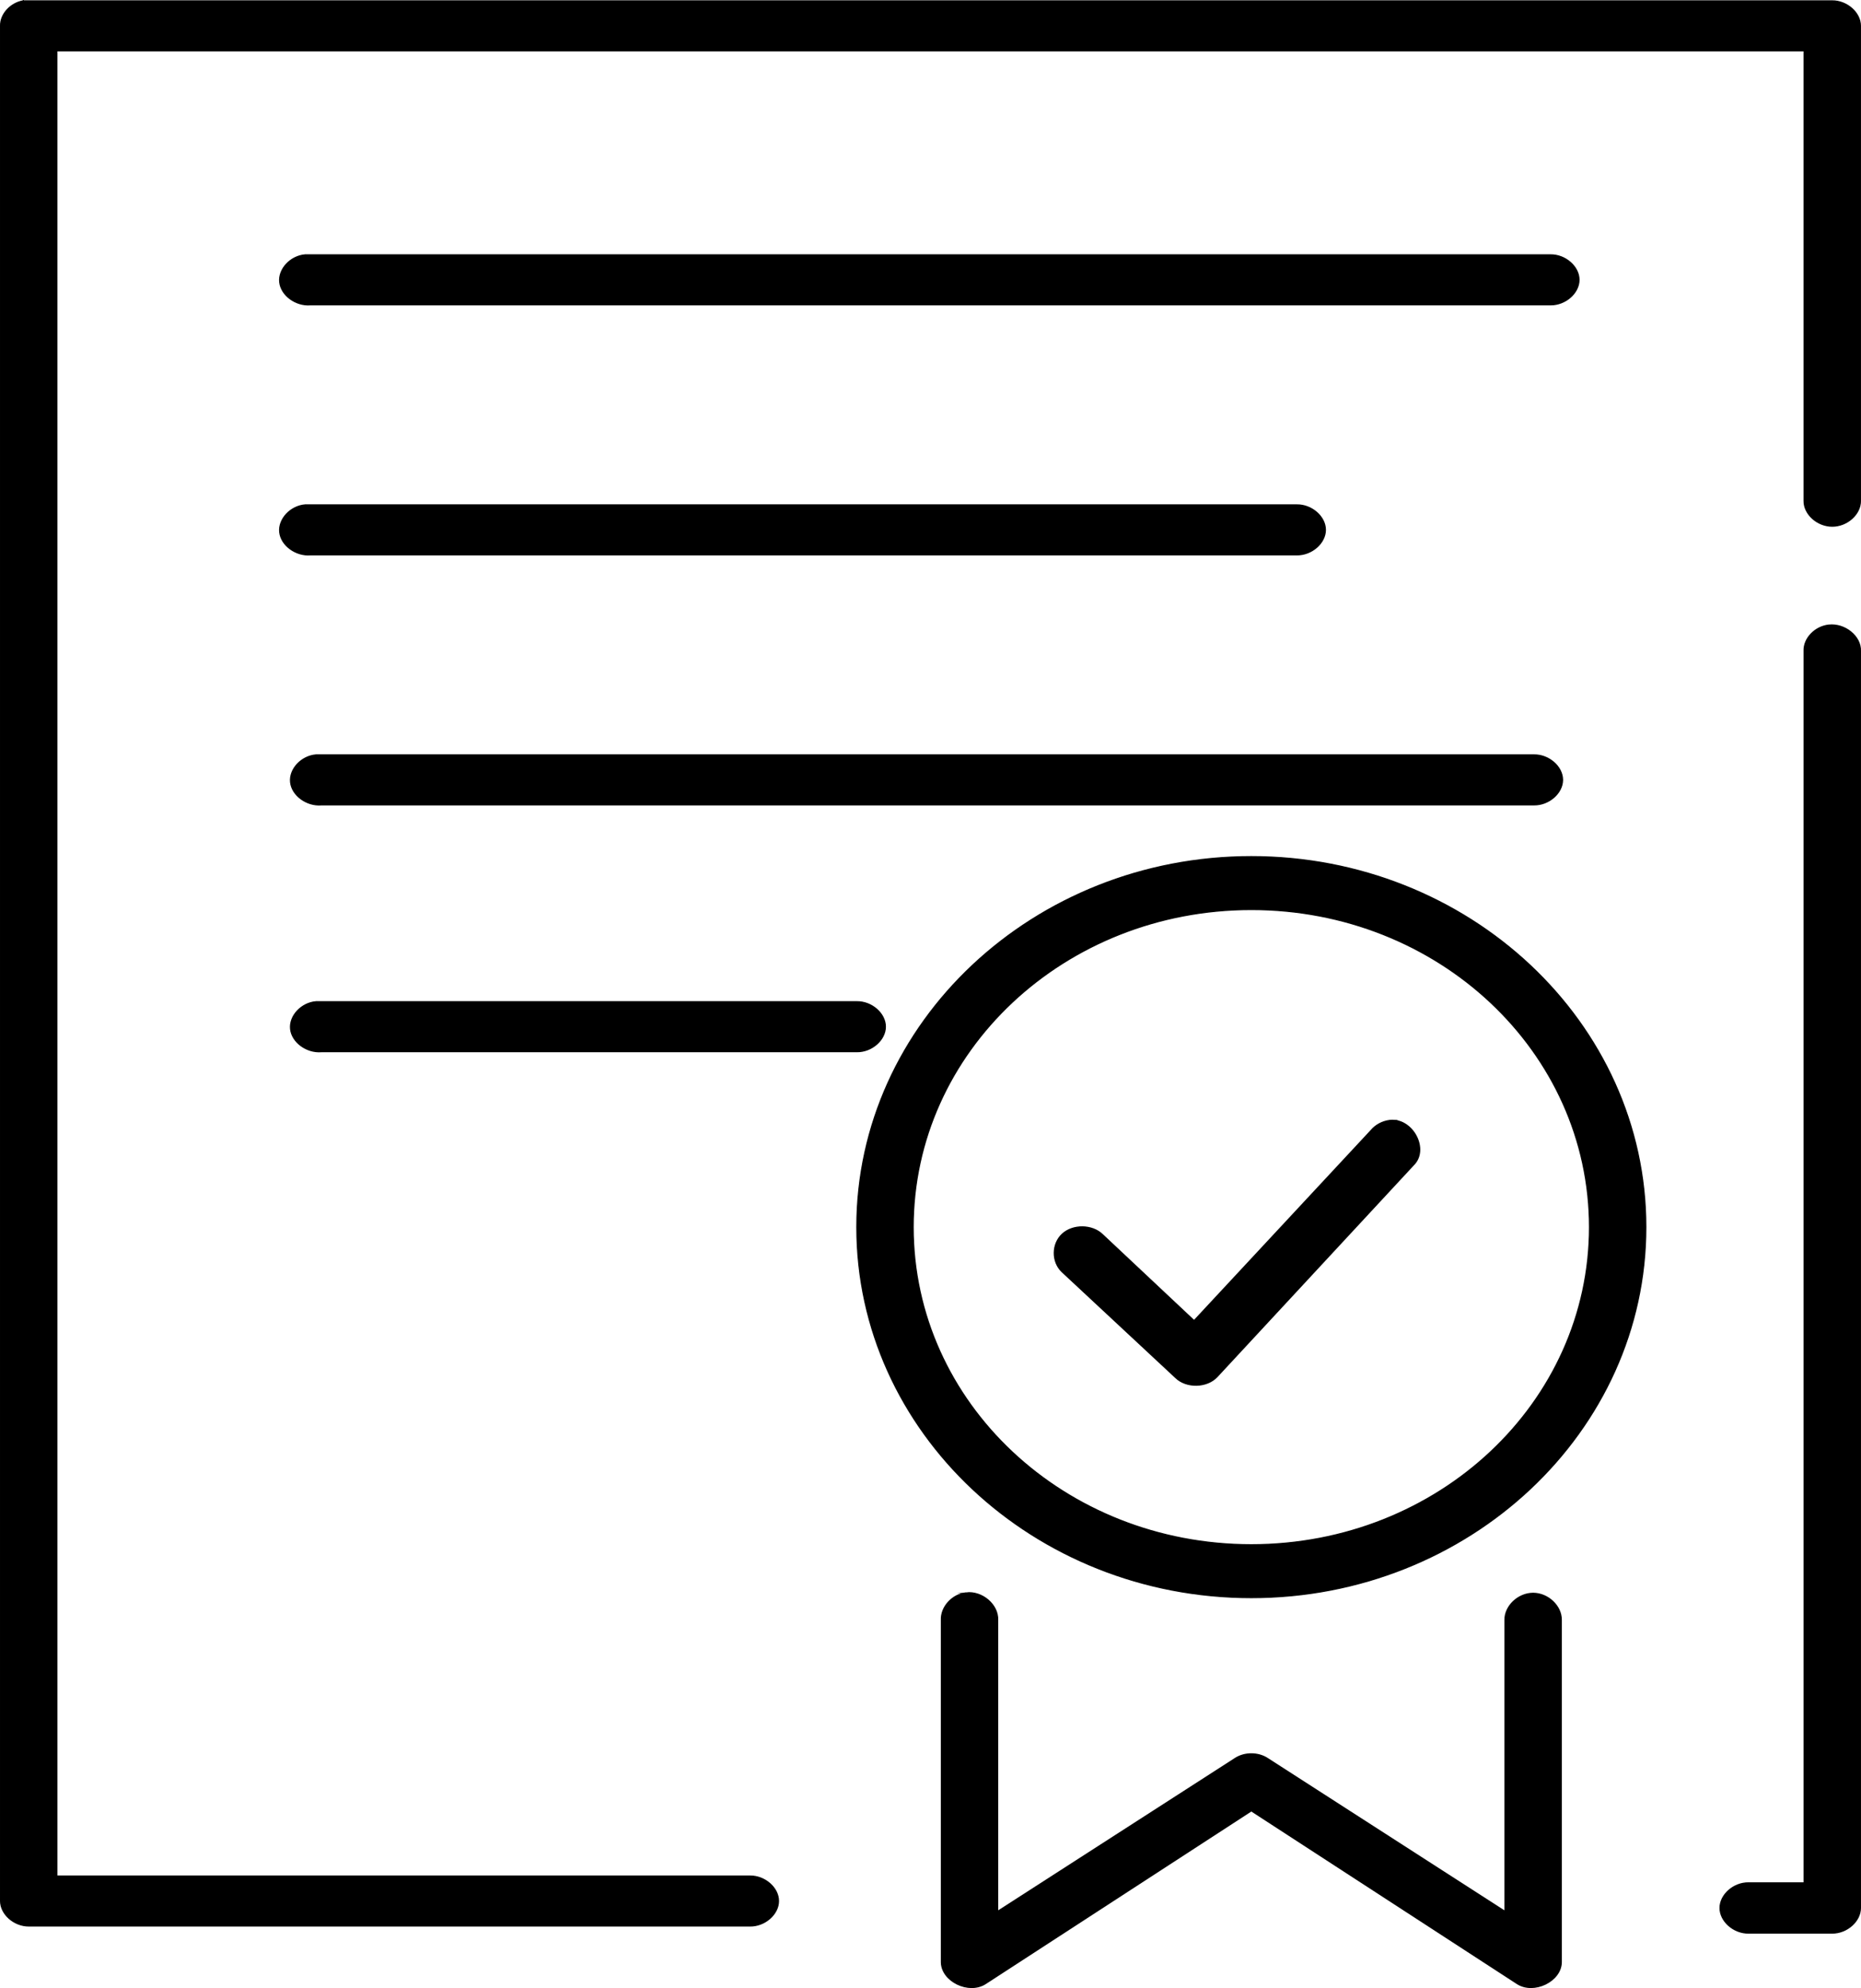
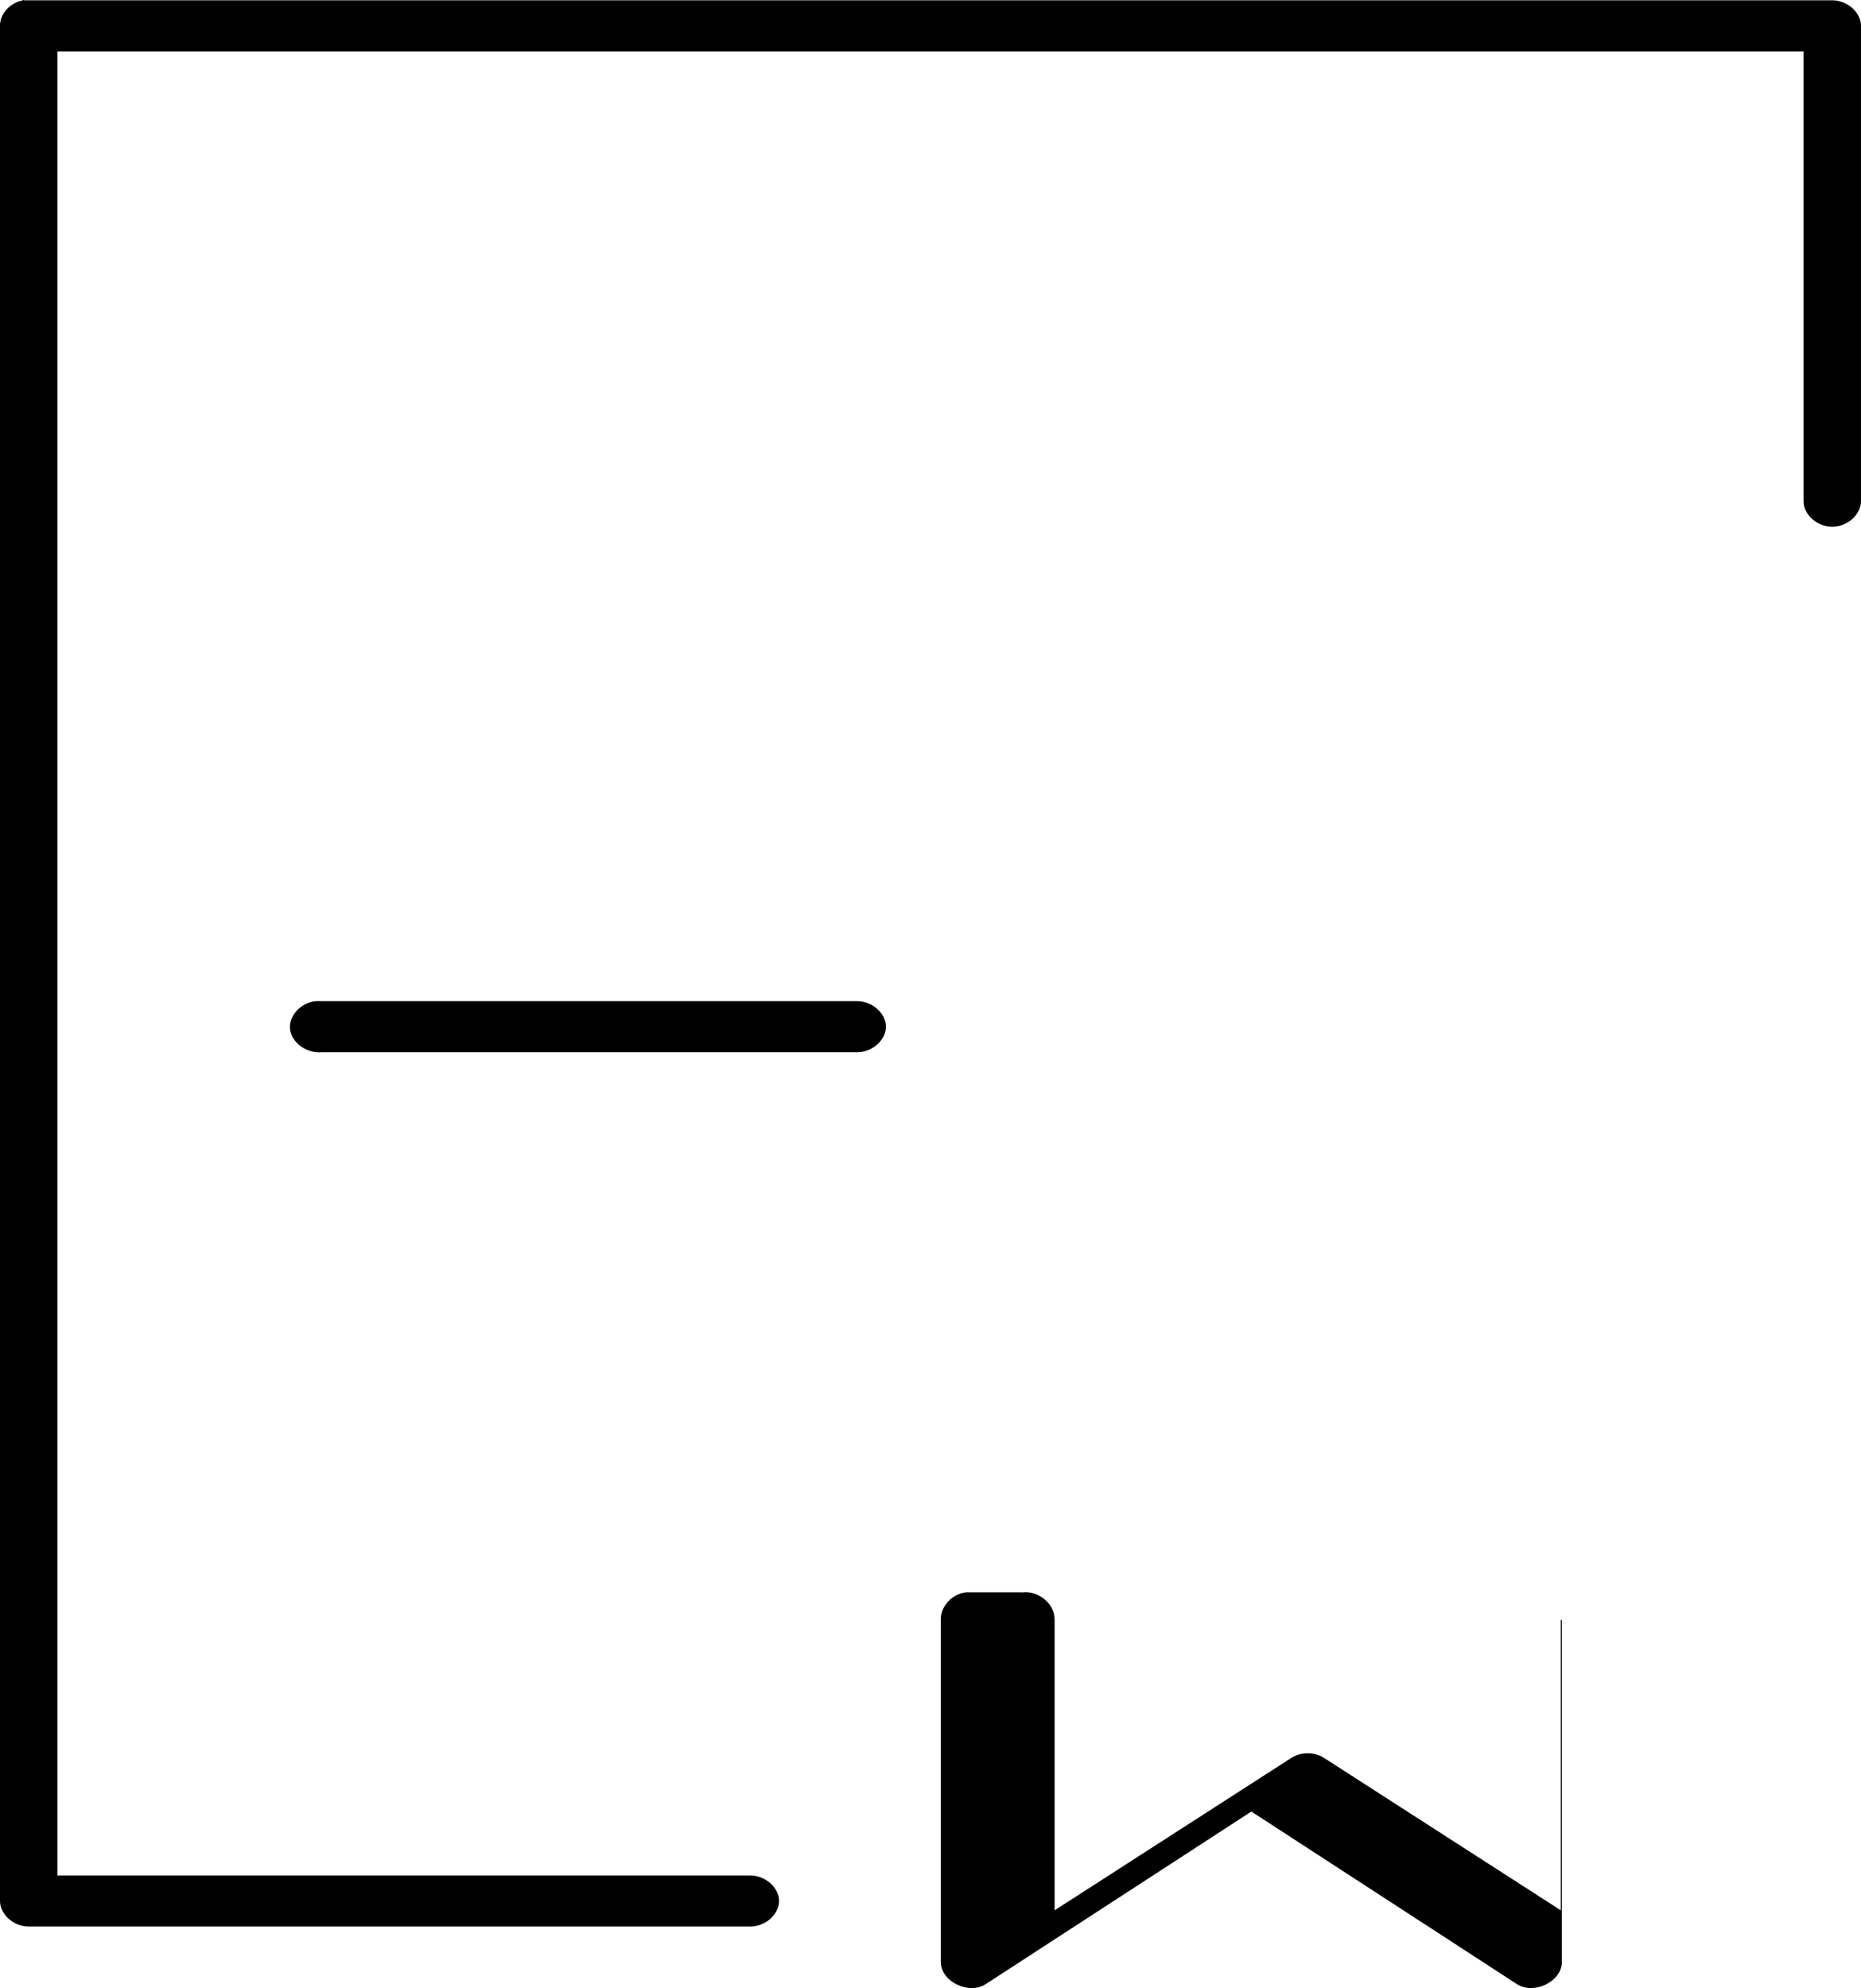
<svg xmlns="http://www.w3.org/2000/svg" xml:space="preserve" width="1541px" height="1646px" version="1.1" shape-rendering="geometricPrecision" text-rendering="geometricPrecision" image-rendering="optimizeQuality" fill-rule="evenodd" clip-rule="evenodd" viewBox="0 0 2007.7 2144.09">
  <g id="Livello_x0020_1_0">
-     <path fill="black" stroke="black" stroke-width="1.17" stroke-miterlimit="22.926" d="M1042.16 1717.81c-14.92,1.76 -27.18,15.24 -26.59,29.28l0 369.23c0.32,20.4 29.46,34.56 47.5,23.07l286.91 -186.4 286.9 186.4c18.04,11.47 47.18,-2.69 47.5,-23.07l0 -369.23c0.23,-15.01 -14.34,-28.81 -30.41,-28.81 -16.06,0 -30.62,13.8 -30.41,28.81l0 314.2 -256.51 -165.09c-10.01,-6.35 -24.2,-6.35 -34.21,0l-256.51 165.09 0 -314.2c0.68,-16.41 -16.75,-31.34 -34.2,-29.28l0.03 0z" />
-     <path fill="black" stroke="black" stroke-width="1.17" stroke-miterlimit="22.926" d="M1499.14 1208.29c-7.78,0.98 -15.1,4.9 -19.96,10.71l-190.96 205.17 -98.8 -92.78c-11.17,-10.85 -31.87,-11.13 -43.34,-0.58 -11.5,10.55 -11.64,29.99 -0.34,40.7l122.55 114.17c11.6,11.31 33.57,10.87 44.66,-0.87l211.85 -228.37c17.36,-16.86 -0.87,-51.09 -25.66,-48.16l0 0.01zm-149.17 -227.47c201.84,0 364.81,153.02 364.81,342.54 0,189.53 -162.97,342.55 -364.81,342.55 -201.84,0 -364.81,-153.02 -364.81,-342.55 0,-189.52 162.97,-342.54 364.81,-342.54zm0 -57.1c-234.69,0 -425.61,179.26 -425.61,399.64 0,220.37 190.92,399.63 425.61,399.63 234.69,0 425.61,-179.25 425.61,-399.63 0,-220.37 -190.92,-399.64 -425.61,-399.64z" />
+     <path fill="black" stroke="black" stroke-width="1.17" stroke-miterlimit="22.926" d="M1042.16 1717.81c-14.92,1.76 -27.18,15.24 -26.59,29.28l0 369.23c0.32,20.4 29.46,34.56 47.5,23.07l286.91 -186.4 286.9 186.4c18.04,11.47 47.18,-2.69 47.5,-23.07l0 -369.23l0 314.2 -256.51 -165.09c-10.01,-6.35 -24.2,-6.35 -34.21,0l-256.51 165.09 0 -314.2c0.68,-16.41 -16.75,-31.34 -34.2,-29.28l0.03 0z" />
    <path fill="black" stroke="black" stroke-width="1.17" stroke-miterlimit="22.926" d="M341.03 1080.19c-15.93,1.32 -29.05,15.38 -27.55,29.5 1.49,14.12 17.33,25.76 33.26,24.45l577.62 0c16.05,0.26 30.83,-12.71 30.83,-26.96 0,-14.26 -14.78,-27.17 -30.83,-26.97l-583.32 0 -0.01 -0.02z" />
-     <path fill="black" stroke="black" stroke-width="1.17" stroke-miterlimit="22.926" d="M341.03 813.99c-15.93,1.31 -29.05,15.38 -27.55,29.5 1.49,14.12 17.33,25.75 33.26,24.44l1308.17 0c16.05,0.21 30.83,-12.71 30.83,-26.96 0,-14.25 -14.78,-27.17 -30.83,-26.96l-1313.87 0 -0.01 -0.02z" />
-     <path fill="black" stroke="black" stroke-width="1.17" stroke-miterlimit="22.926" d="M1972.87 674.01c-14.93,1.66 -27.19,14.55 -26.59,27.96l0 1328.64 -59.84 0c-16.06,-0.26 -30.84,12.8 -30.84,27.11 0,14.33 14.78,27.32 30.84,27.11l90.25 0c15.93,0 30.41,-12.91 30.41,-27.11l0 -1355.75c0.68,-15.67 -16.75,-29.92 -34.21,-27.95l-0.02 -0.01z" />
-     <path fill="black" stroke="black" stroke-width="1.17" stroke-miterlimit="22.926" d="M329.3 544.32c-15.92,1.31 -29.05,15.37 -27.54,29.5 1.48,14.11 17.32,25.75 33.25,24.44l1064.04 0c16.06,0.19 30.84,-12.71 30.84,-26.96 0,-14.26 -14.78,-27.17 -30.84,-26.96l-1069.74 0 -0.01 -0.02z" />
-     <path fill="black" stroke="black" stroke-width="1.17" stroke-miterlimit="22.926" d="M329.3 274.64c-15.92,1.32 -29.05,15.38 -27.54,29.5 1.48,14.12 17.32,25.76 33.25,24.44l1337.65 0.01c16.06,0.2 30.84,-12.71 30.84,-26.97 0,-14.25 -14.78,-27.17 -30.84,-26.96l-1343.35 0 -0.01 -0.02z" />
    <path fill="black" stroke="black" stroke-width="1.17" stroke-miterlimit="22.926" d="M25.29 0.66c-13.93,2.35 -24.96,14.39 -24.7,26.96l0 2022.58c0,14.12 14.48,26.96 30.41,26.96l778.05 0c16.05,0.26 30.83,-12.73 30.83,-26.96 0,-14.25 -14.78,-27.17 -30.83,-26.96l-747.65 0 0 -1968.62 1884.87 0 0 485.41c-0.23,14.25 14.34,27.36 30.41,27.36 16.06,0 30.63,-13.11 30.41,-27.36l0 -512.37c0,-14.12 -14.48,-26.96 -30.41,-26.96l-1951.37 0 -0.02 -0.04z" />
  </g>
</svg>